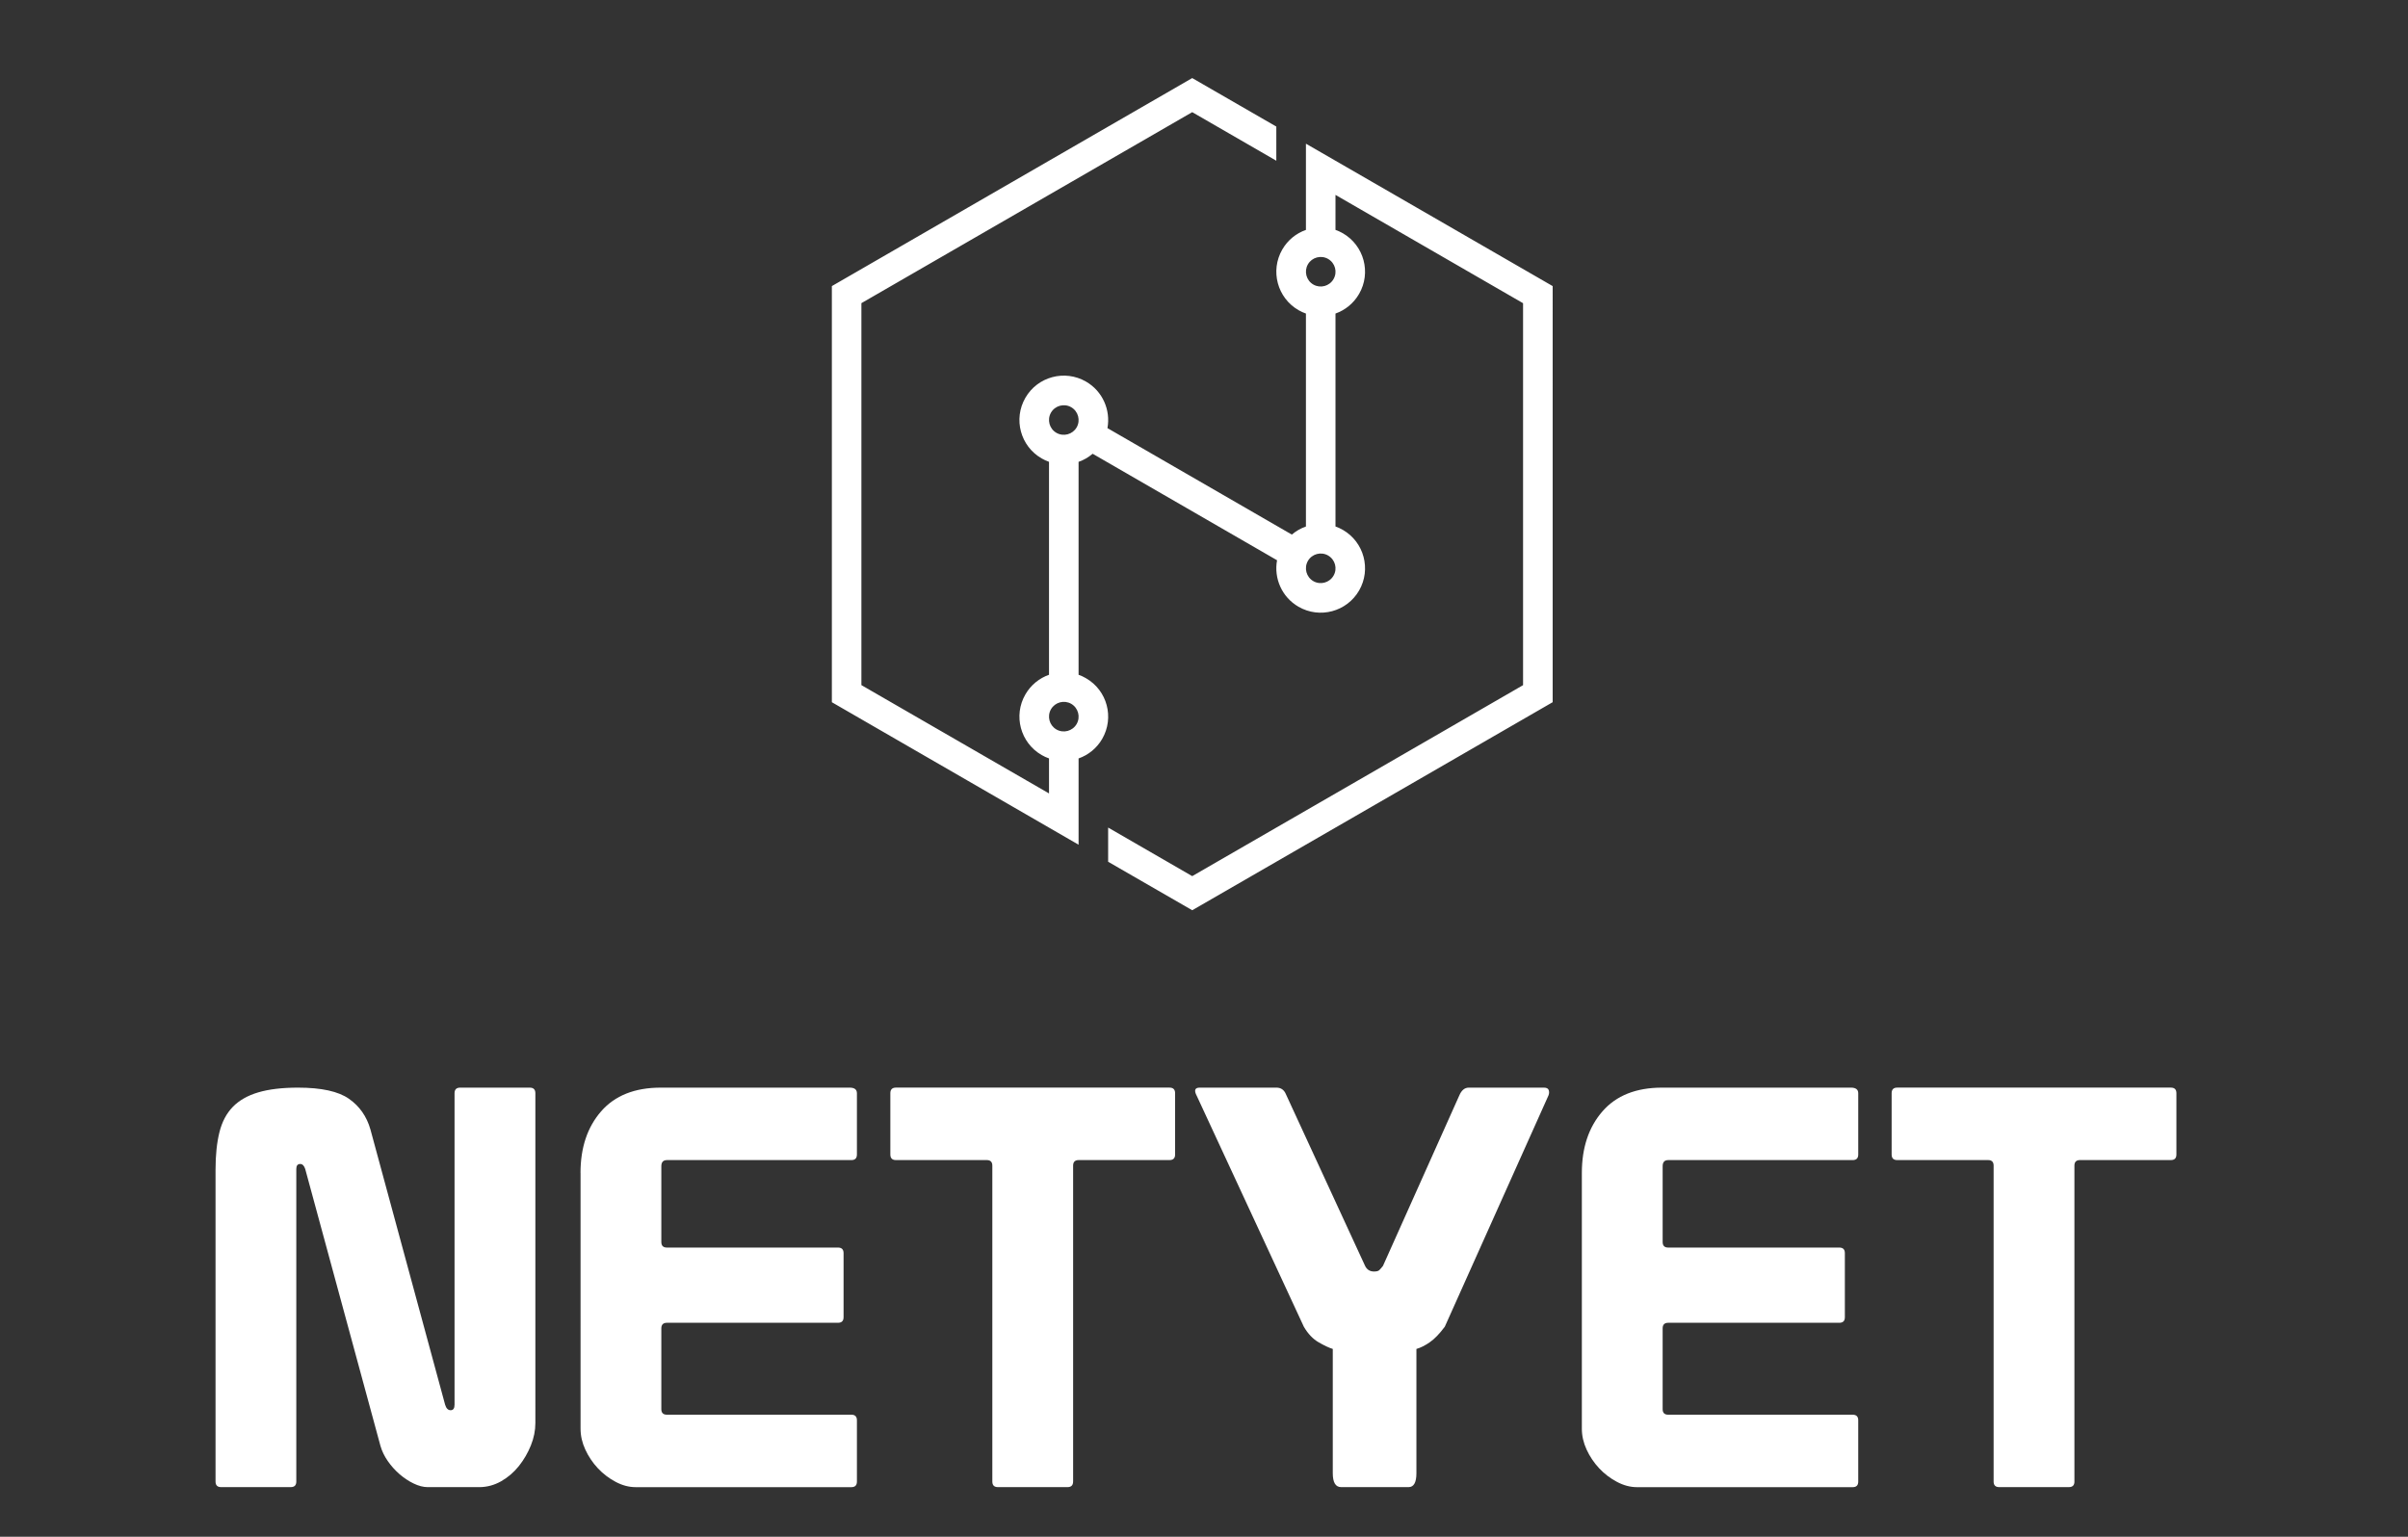
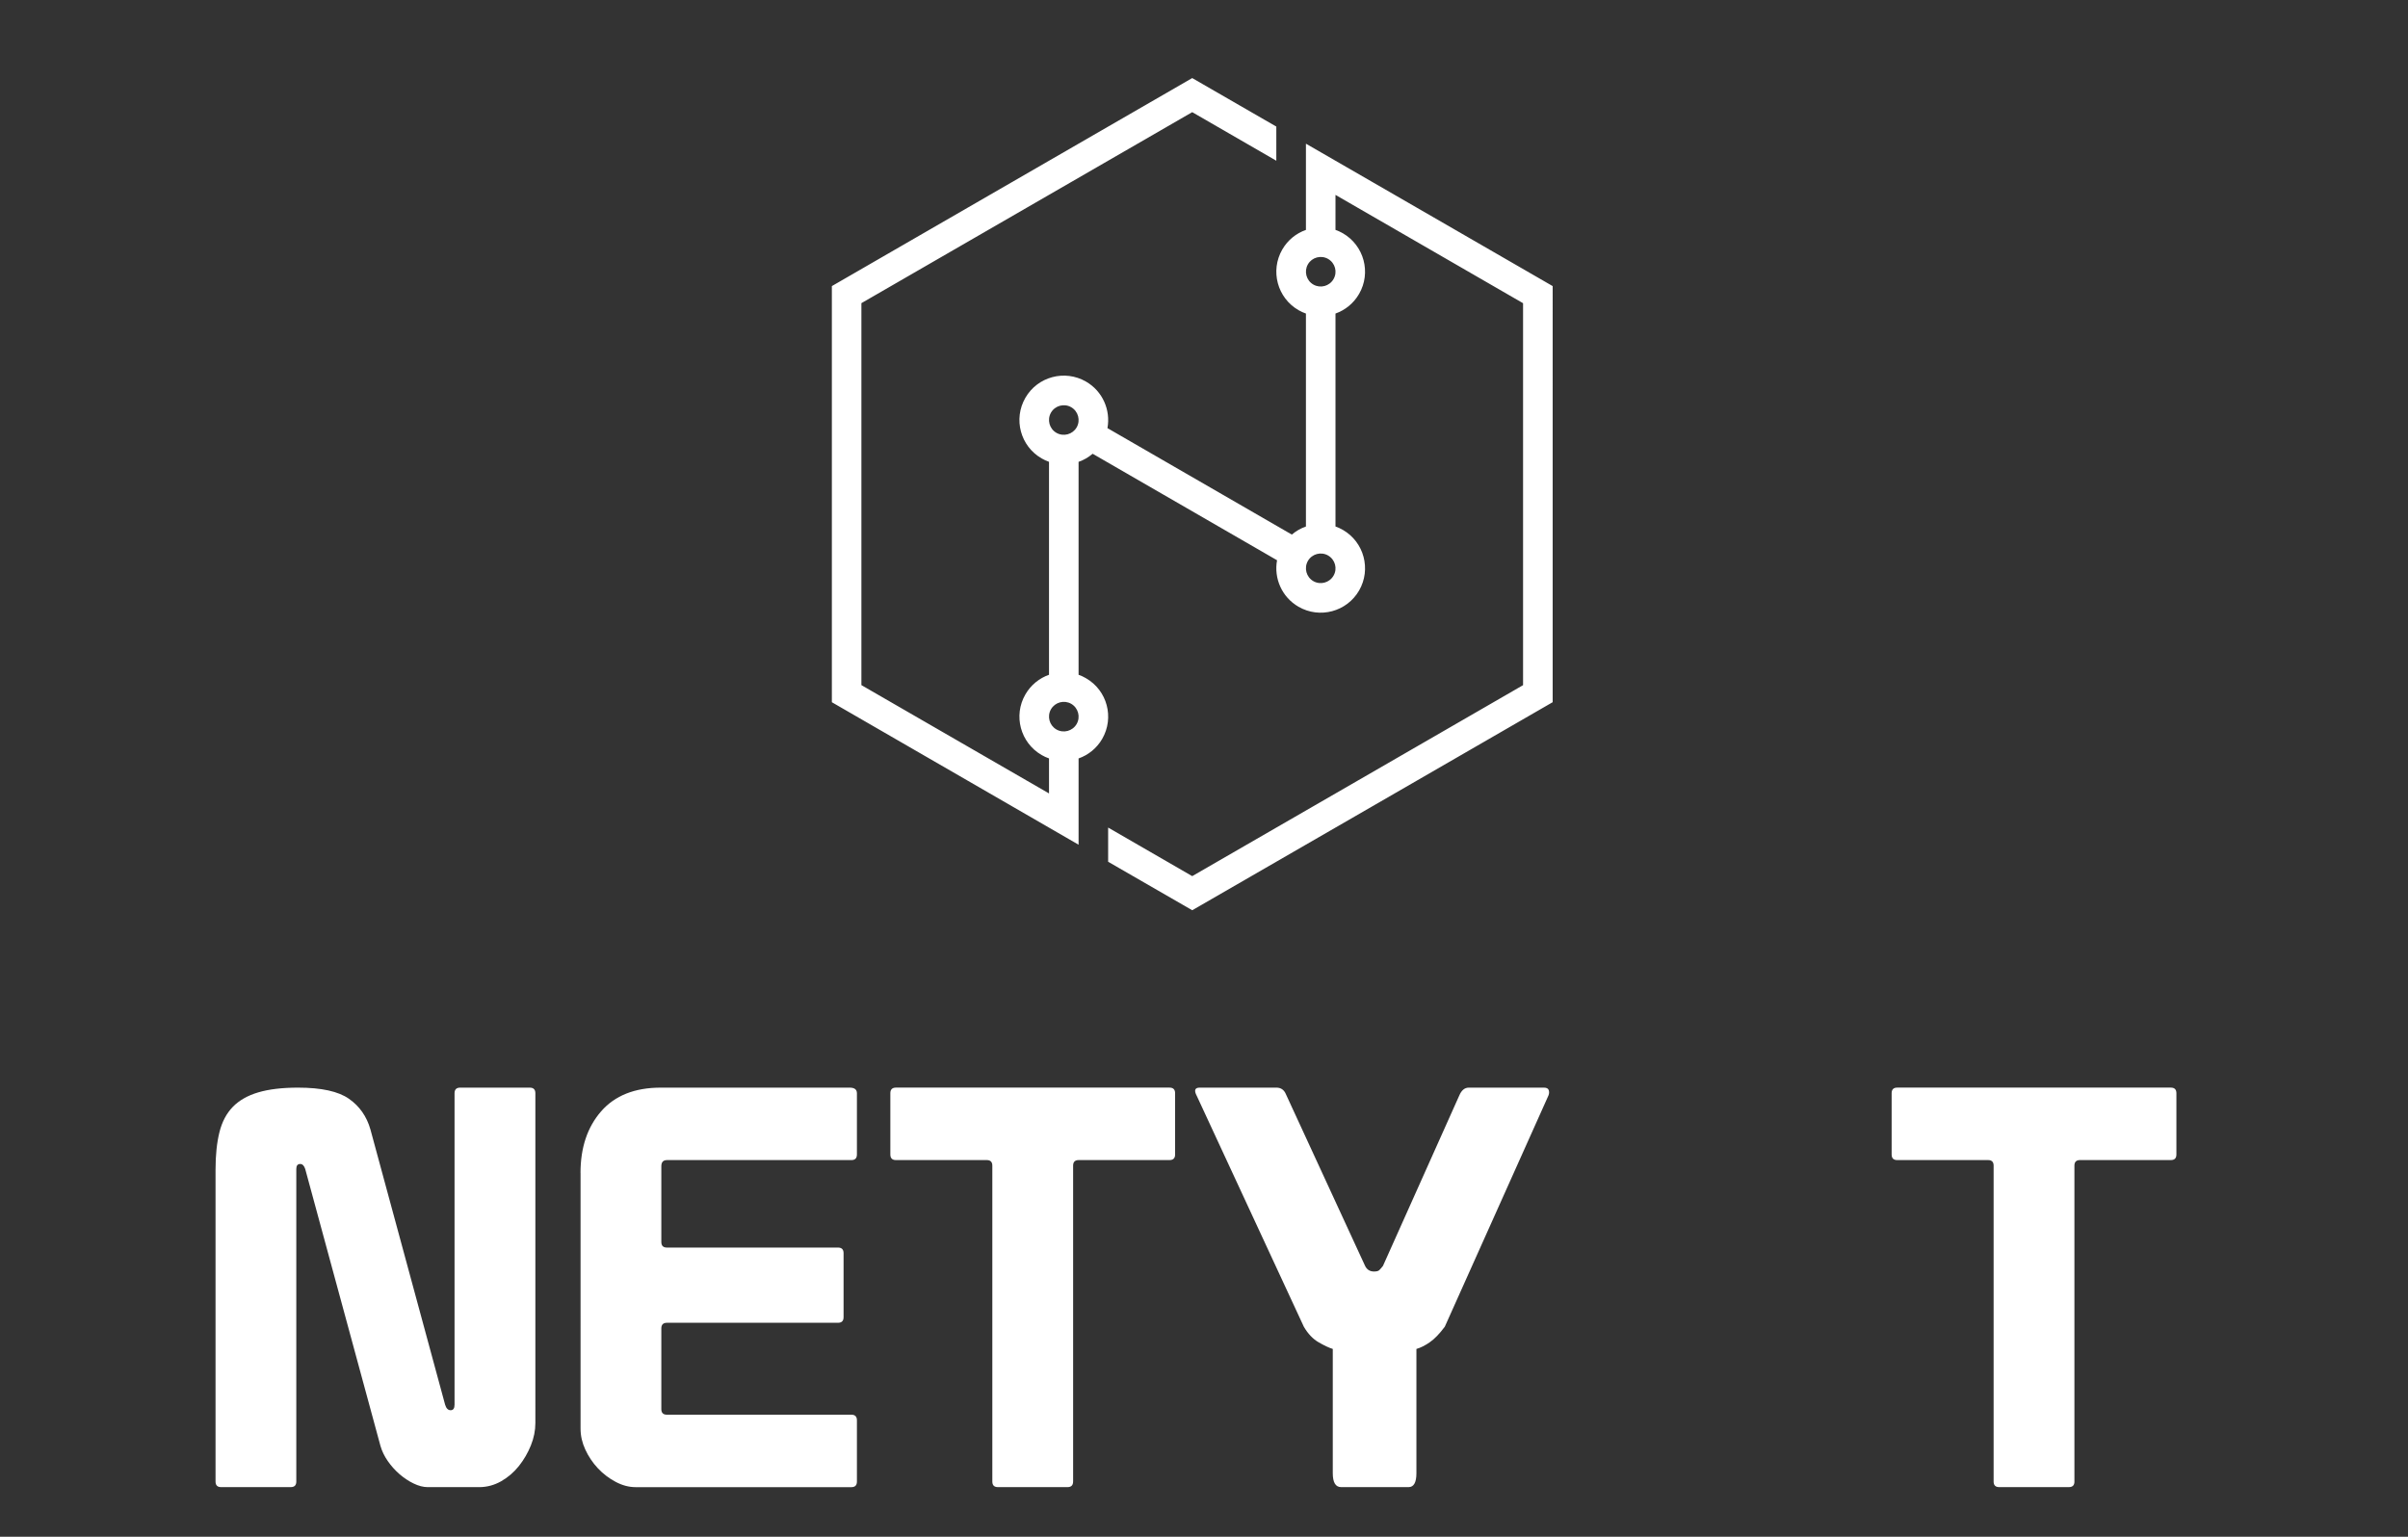
<svg xmlns="http://www.w3.org/2000/svg" version="1.1" id="Calque_1" x="0px" y="0px" width="94px" height="60px" viewBox="0 0 94 60" enable-background="new 0 0 94 60" xml:space="preserve">
  <rect x="0" y="0" width="94" height="60" fill="#333333" stroke="none" />
  <g>
    <path fill="#FFFFFF" d="M8.414,45.663c0-0.565,0.051-1.052,0.152-1.458c0.101-0.405,0.275-0.735,0.522-0.989   s0.576-0.442,0.99-0.565c0.413-0.123,0.932-0.186,1.555-0.186c0.914,0,1.577,0.146,1.99,0.436c0.414,0.29,0.692,0.688,0.837,1.196   l2.915,10.745c0.043,0.146,0.116,0.218,0.217,0.218s0.152-0.072,0.152-0.218V42.683c0-0.145,0.073-0.218,0.218-0.218h2.719   c0.145,0,0.218,0.073,0.218,0.218V55.56c0,0.291-0.058,0.581-0.174,0.87c-0.116,0.291-0.271,0.559-0.467,0.806   c-0.196,0.246-0.428,0.445-0.696,0.598c-0.269,0.152-0.555,0.229-0.859,0.229h-2.001c-0.174,0-0.359-0.047-0.555-0.142   c-0.196-0.094-0.381-0.218-0.555-0.369c-0.174-0.152-0.326-0.323-0.457-0.512c-0.13-0.188-0.225-0.384-0.283-0.587l-2.937-10.812   c-0.043-0.13-0.108-0.195-0.196-0.195c-0.102,0-0.152,0.065-0.152,0.195v12.203c0,0.146-0.072,0.218-0.217,0.218H8.631   c-0.145,0-0.217-0.072-0.217-0.218V45.663z" />
    <path fill="#FFFFFF" d="M22.661,45.793c0-0.985,0.268-1.787,0.805-2.403s1.313-0.925,2.328-0.925h7.374   c0.188,0,0.283,0.073,0.283,0.218v2.393c0,0.146-0.073,0.218-0.217,0.218h-7.2c-0.145,0-0.218,0.08-0.218,0.239v2.958   c0,0.146,0.073,0.218,0.218,0.218h6.678c0.145,0,0.218,0.073,0.218,0.218v2.501c0,0.146-0.073,0.218-0.218,0.218h-6.678   c-0.145,0-0.218,0.073-0.218,0.218v3.154c0,0.145,0.073,0.217,0.218,0.217h7.2c0.145,0,0.217,0.073,0.217,0.218v2.393   c0,0.146-0.073,0.218-0.217,0.218h-8.418c-0.261,0-0.522-0.068-0.783-0.207c-0.261-0.138-0.493-0.315-0.696-0.532   c-0.203-0.218-0.366-0.461-0.489-0.729c-0.124-0.268-0.185-0.54-0.185-0.815V45.793z" />
    <path fill="#FFFFFF" d="M41.89,57.844c0,0.146-0.073,0.218-0.217,0.218h-2.719c-0.145,0-0.217-0.072-0.217-0.218V45.511   c0-0.146-0.073-0.218-0.218-0.218h-3.545c-0.145,0-0.218-0.072-0.218-0.218v-2.393c0-0.145,0.073-0.218,0.218-0.218h10.68   c0.145,0,0.218,0.073,0.218,0.218v2.393c0,0.146-0.073,0.218-0.218,0.218h-3.545c-0.145,0-0.218,0.072-0.218,0.218V57.844z" />
    <path fill="#FFFFFF" d="M52.354,58.062c-0.218,0-0.327-0.182-0.327-0.544v-4.851c-0.145-0.044-0.33-0.131-0.555-0.261   c-0.225-0.131-0.417-0.334-0.576-0.609l-4.176-9.006c-0.116-0.217-0.08-0.326,0.109-0.326h3.002c0.174,0,0.297,0.087,0.369,0.262   l3.089,6.699c0.072,0.146,0.188,0.218,0.349,0.218c0.101,0,0.17-0.019,0.206-0.055s0.084-0.09,0.142-0.163l2.98-6.656   c0.087-0.203,0.21-0.305,0.369-0.305h2.937c0.102,0,0.163,0.033,0.186,0.099c0.021,0.064,0.018,0.134-0.011,0.206l-4.046,9.027   c-0.204,0.275-0.399,0.479-0.588,0.609c-0.188,0.13-0.362,0.217-0.521,0.261v4.851c0,0.362-0.102,0.544-0.305,0.544H52.354z" />
-     <path fill="#FFFFFF" d="M61.75,45.793c0-0.985,0.269-1.787,0.805-2.403s1.313-0.925,2.327-0.925h7.374   c0.188,0,0.283,0.073,0.283,0.218v2.393c0,0.146-0.072,0.218-0.218,0.218h-7.2c-0.145,0-0.217,0.08-0.217,0.239v2.958   c0,0.146,0.072,0.218,0.217,0.218H71.8c0.145,0,0.217,0.073,0.217,0.218v2.501c0,0.146-0.072,0.218-0.217,0.218h-6.679   c-0.145,0-0.217,0.073-0.217,0.218v3.154c0,0.145,0.072,0.217,0.217,0.217h7.2c0.146,0,0.218,0.073,0.218,0.218v2.393   c0,0.146-0.072,0.218-0.218,0.218h-8.418c-0.261,0-0.521-0.068-0.783-0.207c-0.261-0.138-0.493-0.315-0.696-0.532   c-0.203-0.218-0.366-0.461-0.489-0.729c-0.123-0.268-0.185-0.54-0.185-0.815V45.793z" />
    <path fill="#FFFFFF" d="M80.979,57.844c0,0.146-0.072,0.218-0.218,0.218h-2.719c-0.145,0-0.218-0.072-0.218-0.218V45.511   c0-0.146-0.072-0.218-0.217-0.218h-3.546c-0.146,0-0.218-0.072-0.218-0.218v-2.393c0-0.145,0.072-0.218,0.218-0.218h10.681   c0.145,0,0.217,0.073,0.217,0.218v2.393c0,0.146-0.072,0.218-0.217,0.218h-3.546c-0.146,0-0.218,0.072-0.218,0.218V57.844z" />
  </g>
  <path fill-rule="evenodd" clip-rule="evenodd" fill="#FFFFFF" d="M42.393,26.48c-0.093-0.056-0.19-0.099-0.289-0.134v-8.314  c0.201-0.069,0.385-0.177,0.549-0.316l7.199,4.158c-0.13,0.701,0.185,1.438,0.837,1.815c0.829,0.479,1.888,0.194,2.366-0.634  c0.478-0.829,0.194-1.888-0.633-2.366c-0.095-0.054-0.19-0.099-0.289-0.133v-8.314c0.376-0.133,0.707-0.396,0.922-0.768  c0.478-0.828,0.194-1.887-0.633-2.366c-0.095-0.054-0.19-0.098-0.289-0.132V7.609l0.865,0.5l6.457,3.729v7.456v7.457l-6.457,3.729  l-6.458,3.727l-3.282-1.896v1.335l3.283,1.893l7.036-4.061l7.034-4.062v-8.123V11.17l-7.034-4.061L50.979,5.61v0.908v0.425v2.033  c-0.377,0.132-0.709,0.394-0.924,0.767c-0.477,0.828-0.194,1.887,0.634,2.366c0.094,0.055,0.191,0.098,0.29,0.133v8.314  c-0.201,0.071-0.388,0.177-0.55,0.316l-7.198-4.157c0.129-0.701-0.184-1.44-0.838-1.817c-0.829-0.478-1.888-0.195-2.366,0.634  c-0.478,0.829-0.194,1.888,0.634,2.365c0.094,0.055,0.191,0.099,0.289,0.134v8.314c-0.375,0.133-0.708,0.395-0.923,0.768  c-0.478,0.827-0.194,1.886,0.634,2.365c0.094,0.054,0.189,0.099,0.289,0.133v1.367l-0.866-0.5l-6.458-3.729v-7.457v-7.456  l6.458-3.729l6.456-3.728l3.283,1.896V4.942l-3.283-1.894l-7.034,4.061l-7.033,4.061v8.124v8.123l7.033,4.062l2.598,1.501v-0.915  v-0.419v-2.034c0.376-0.132,0.708-0.394,0.923-0.765C43.505,28.016,43.223,26.957,42.393,26.48L42.393,26.48z M51.845,21.689  c-0.276-0.16-0.63-0.064-0.789,0.211c-0.158,0.277-0.064,0.629,0.211,0.789c0.277,0.159,0.63,0.064,0.789-0.212  C52.217,22.201,52.121,21.85,51.845,21.689L51.845,21.689z M41.816,15.899c-0.276-0.159-0.63-0.064-0.789,0.211  c-0.159,0.276-0.064,0.63,0.21,0.788c0.277,0.16,0.631,0.065,0.791-0.21C42.187,16.413,42.092,16.058,41.816,15.899L41.816,15.899z   M51.845,10.11c-0.276-0.16-0.63-0.065-0.788,0.209c-0.159,0.277-0.065,0.63,0.21,0.79c0.277,0.159,0.63,0.065,0.789-0.212  C52.217,10.622,52.121,10.269,51.845,10.11L51.845,10.11z M41.816,27.479c-0.276-0.158-0.628-0.064-0.789,0.212  c-0.159,0.276-0.064,0.629,0.21,0.789c0.277,0.16,0.631,0.065,0.791-0.212C42.187,27.992,42.092,27.639,41.816,27.479L41.816,27.479  z" />
  <g>
    <path fill="#F40000" d="M79.402,105.131c0-0.564,0.051-1.051,0.152-1.457c0.101-0.406,0.275-0.736,0.521-0.99   s0.576-0.441,0.99-0.564c0.412-0.123,0.932-0.186,1.555-0.186c0.914,0,1.577,0.145,1.99,0.436c0.414,0.289,0.692,0.688,0.838,1.195   l2.914,10.746c0.044,0.145,0.116,0.217,0.218,0.217s0.152-0.072,0.152-0.217v-12.16c0-0.145,0.073-0.217,0.218-0.217h2.719   c0.145,0,0.218,0.072,0.218,0.217v12.877c0,0.291-0.058,0.582-0.175,0.871c-0.115,0.291-0.271,0.559-0.467,0.805   s-0.428,0.445-0.696,0.598s-0.555,0.229-0.859,0.229h-2.001c-0.174,0-0.359-0.047-0.555-0.141s-0.381-0.219-0.555-0.369   c-0.174-0.152-0.326-0.324-0.457-0.512c-0.131-0.189-0.225-0.385-0.283-0.588l-2.936-10.811c-0.044-0.131-0.109-0.195-0.196-0.195   c-0.102,0-0.152,0.064-0.152,0.195v12.203c0,0.145-0.072,0.217-0.218,0.217h-2.719c-0.145,0-0.217-0.072-0.217-0.217V105.131z" />
-     <path fill="#F40000" d="M93.649,105.262c0-0.986,0.269-1.787,0.805-2.404c0.536-0.615,1.313-0.924,2.327-0.924h7.375   c0.188,0,0.282,0.072,0.282,0.217v2.393c0,0.146-0.073,0.219-0.218,0.219h-7.199c-0.146,0-0.219,0.08-0.219,0.238v2.959   c0,0.145,0.073,0.217,0.219,0.217h6.678c0.145,0,0.217,0.074,0.217,0.219v2.5c0,0.146-0.072,0.219-0.217,0.219h-6.678   c-0.146,0-0.219,0.072-0.219,0.217v3.154c0,0.145,0.073,0.217,0.219,0.217h7.199c0.145,0,0.218,0.074,0.218,0.219v2.393   c0,0.145-0.073,0.217-0.218,0.217h-8.418c-0.261,0-0.521-0.068-0.783-0.207c-0.261-0.137-0.492-0.314-0.695-0.531   c-0.203-0.219-0.367-0.461-0.49-0.73c-0.123-0.268-0.185-0.539-0.185-0.814V105.262z" />
-     <path fill="#F40000" d="M112.879,117.313c0,0.145-0.073,0.217-0.218,0.217h-2.72c-0.145,0-0.217-0.072-0.217-0.217v-12.334   c0-0.145-0.072-0.217-0.218-0.217h-3.546c-0.145,0-0.217-0.072-0.217-0.219v-2.393c0-0.145,0.072-0.217,0.217-0.217h10.681   c0.146,0,0.218,0.072,0.218,0.217v2.393c0,0.146-0.072,0.219-0.218,0.219h-3.546c-0.145,0-0.217,0.072-0.217,0.217V117.313z" />
    <path fill="#F40000" d="M123.342,117.529c-0.218,0-0.327-0.182-0.327-0.543v-4.852c-0.145-0.043-0.33-0.131-0.555-0.26   c-0.225-0.131-0.417-0.334-0.576-0.609l-4.177-9.006c-0.115-0.217-0.08-0.326,0.109-0.326h3.002c0.174,0,0.297,0.086,0.369,0.262   l3.089,6.699c0.072,0.145,0.188,0.217,0.349,0.217c0.101,0,0.17-0.018,0.206-0.055c0.036-0.035,0.084-0.09,0.142-0.162l2.98-6.656   c0.087-0.203,0.21-0.305,0.369-0.305h2.937c0.102,0,0.163,0.033,0.186,0.098c0.021,0.064,0.018,0.135-0.011,0.207l-4.046,9.027   c-0.204,0.275-0.399,0.479-0.588,0.609c-0.188,0.129-0.362,0.217-0.521,0.26v4.852c0,0.361-0.102,0.543-0.305,0.543H123.342z" />
    <path fill="#F40000" d="M132.738,105.262c0-0.986,0.269-1.787,0.805-2.404c0.536-0.615,1.313-0.924,2.327-0.924h7.374   c0.188,0,0.283,0.072,0.283,0.217v2.393c0,0.146-0.072,0.219-0.218,0.219h-7.2c-0.145,0-0.217,0.08-0.217,0.238v2.959   c0,0.145,0.072,0.217,0.217,0.217h6.679c0.145,0,0.217,0.074,0.217,0.219v2.5c0,0.146-0.072,0.219-0.217,0.219h-6.679   c-0.145,0-0.217,0.072-0.217,0.217v3.154c0,0.145,0.072,0.217,0.217,0.217h7.2c0.146,0,0.218,0.074,0.218,0.219v2.393   c0,0.145-0.072,0.217-0.218,0.217h-8.418c-0.261,0-0.521-0.068-0.783-0.207c-0.261-0.137-0.493-0.314-0.696-0.531   c-0.203-0.219-0.366-0.461-0.489-0.73c-0.123-0.268-0.185-0.539-0.185-0.814V105.262z" />
    <path fill="#F40000" d="M151.967,117.313c0,0.145-0.072,0.217-0.218,0.217h-2.719c-0.145,0-0.218-0.072-0.218-0.217v-12.334   c0-0.145-0.072-0.217-0.217-0.217h-3.546c-0.146,0-0.218-0.072-0.218-0.219v-2.393c0-0.145,0.072-0.217,0.218-0.217h10.681   c0.145,0,0.217,0.072,0.217,0.217v2.393c0,0.146-0.072,0.219-0.217,0.219h-3.546c-0.146,0-0.218,0.072-0.218,0.217V117.313z" />
  </g>
  <path fill-rule="evenodd" clip-rule="evenodd" fill="#282828" d="M113.381,85.949c-0.092-0.057-0.189-0.1-0.289-0.135V77.5  c0.201-0.068,0.386-0.176,0.55-0.316l7.199,4.158c-0.13,0.701,0.185,1.438,0.837,1.815c0.829,0.479,1.888,0.194,2.366-0.634  c0.478-0.828,0.194-1.888-0.633-2.365c-0.095-0.055-0.19-0.1-0.289-0.133v-8.314c0.376-0.133,0.707-0.396,0.922-0.768  c0.478-0.828,0.194-1.887-0.633-2.366c-0.095-0.054-0.19-0.098-0.289-0.132v-1.367l0.865,0.5l6.457,3.729v7.455v7.457l-6.457,3.729  l-6.458,3.728l-3.283-1.896v1.336l3.283,1.893l7.036-4.061l7.034-4.063v-8.123v-8.123l-7.034-4.061l-2.598-1.5v0.908v0.426v2.033  c-0.377,0.131-0.709,0.394-0.924,0.767c-0.477,0.828-0.194,1.888,0.634,2.366c0.094,0.055,0.191,0.098,0.29,0.133v8.314  c-0.201,0.07-0.388,0.176-0.55,0.316l-7.198-4.157c0.13-0.7-0.185-1.44-0.839-1.817c-0.828-0.478-1.887-0.194-2.365,0.635  c-0.479,0.828-0.194,1.888,0.635,2.365c0.094,0.055,0.19,0.098,0.288,0.133v8.314c-0.376,0.133-0.708,0.395-0.923,0.768  c-0.479,0.827-0.194,1.887,0.635,2.365c0.094,0.055,0.189,0.099,0.288,0.133v1.367l-0.866-0.499l-6.457-3.729v-7.457v-7.455  l6.457-3.729l6.457-3.729l3.282,1.896V64.41l-3.282-1.894l-7.035,4.062l-7.033,4.061v8.123v8.123l7.033,4.063l2.598,1.5v-0.914  v-0.42V89.08c0.377-0.133,0.709-0.395,0.924-0.766C114.494,87.484,114.211,86.426,113.381,85.949L113.381,85.949z M122.833,81.158  c-0.276-0.16-0.63-0.064-0.789,0.211c-0.158,0.276-0.064,0.629,0.211,0.788c0.277,0.159,0.63,0.063,0.789-0.212  C123.205,81.67,123.109,81.318,122.833,81.158L122.833,81.158z M112.805,75.367c-0.276-0.158-0.631-0.064-0.789,0.212  c-0.159,0.276-0.064,0.63,0.21,0.788c0.276,0.16,0.631,0.065,0.791-0.211C113.176,75.881,113.08,75.526,112.805,75.367  L112.805,75.367z M122.833,69.578c-0.276-0.16-0.63-0.064-0.788,0.21c-0.159,0.276-0.065,0.63,0.21,0.79  c0.277,0.158,0.63,0.064,0.789-0.212C123.205,70.09,123.109,69.737,122.833,69.578L122.833,69.578z M112.805,86.947  c-0.276-0.158-0.629-0.064-0.789,0.212c-0.159,0.276-0.064,0.63,0.21,0.788c0.276,0.16,0.631,0.065,0.791-0.211  C113.176,87.461,113.08,87.107,112.805,86.947L112.805,86.947z" />
</svg>